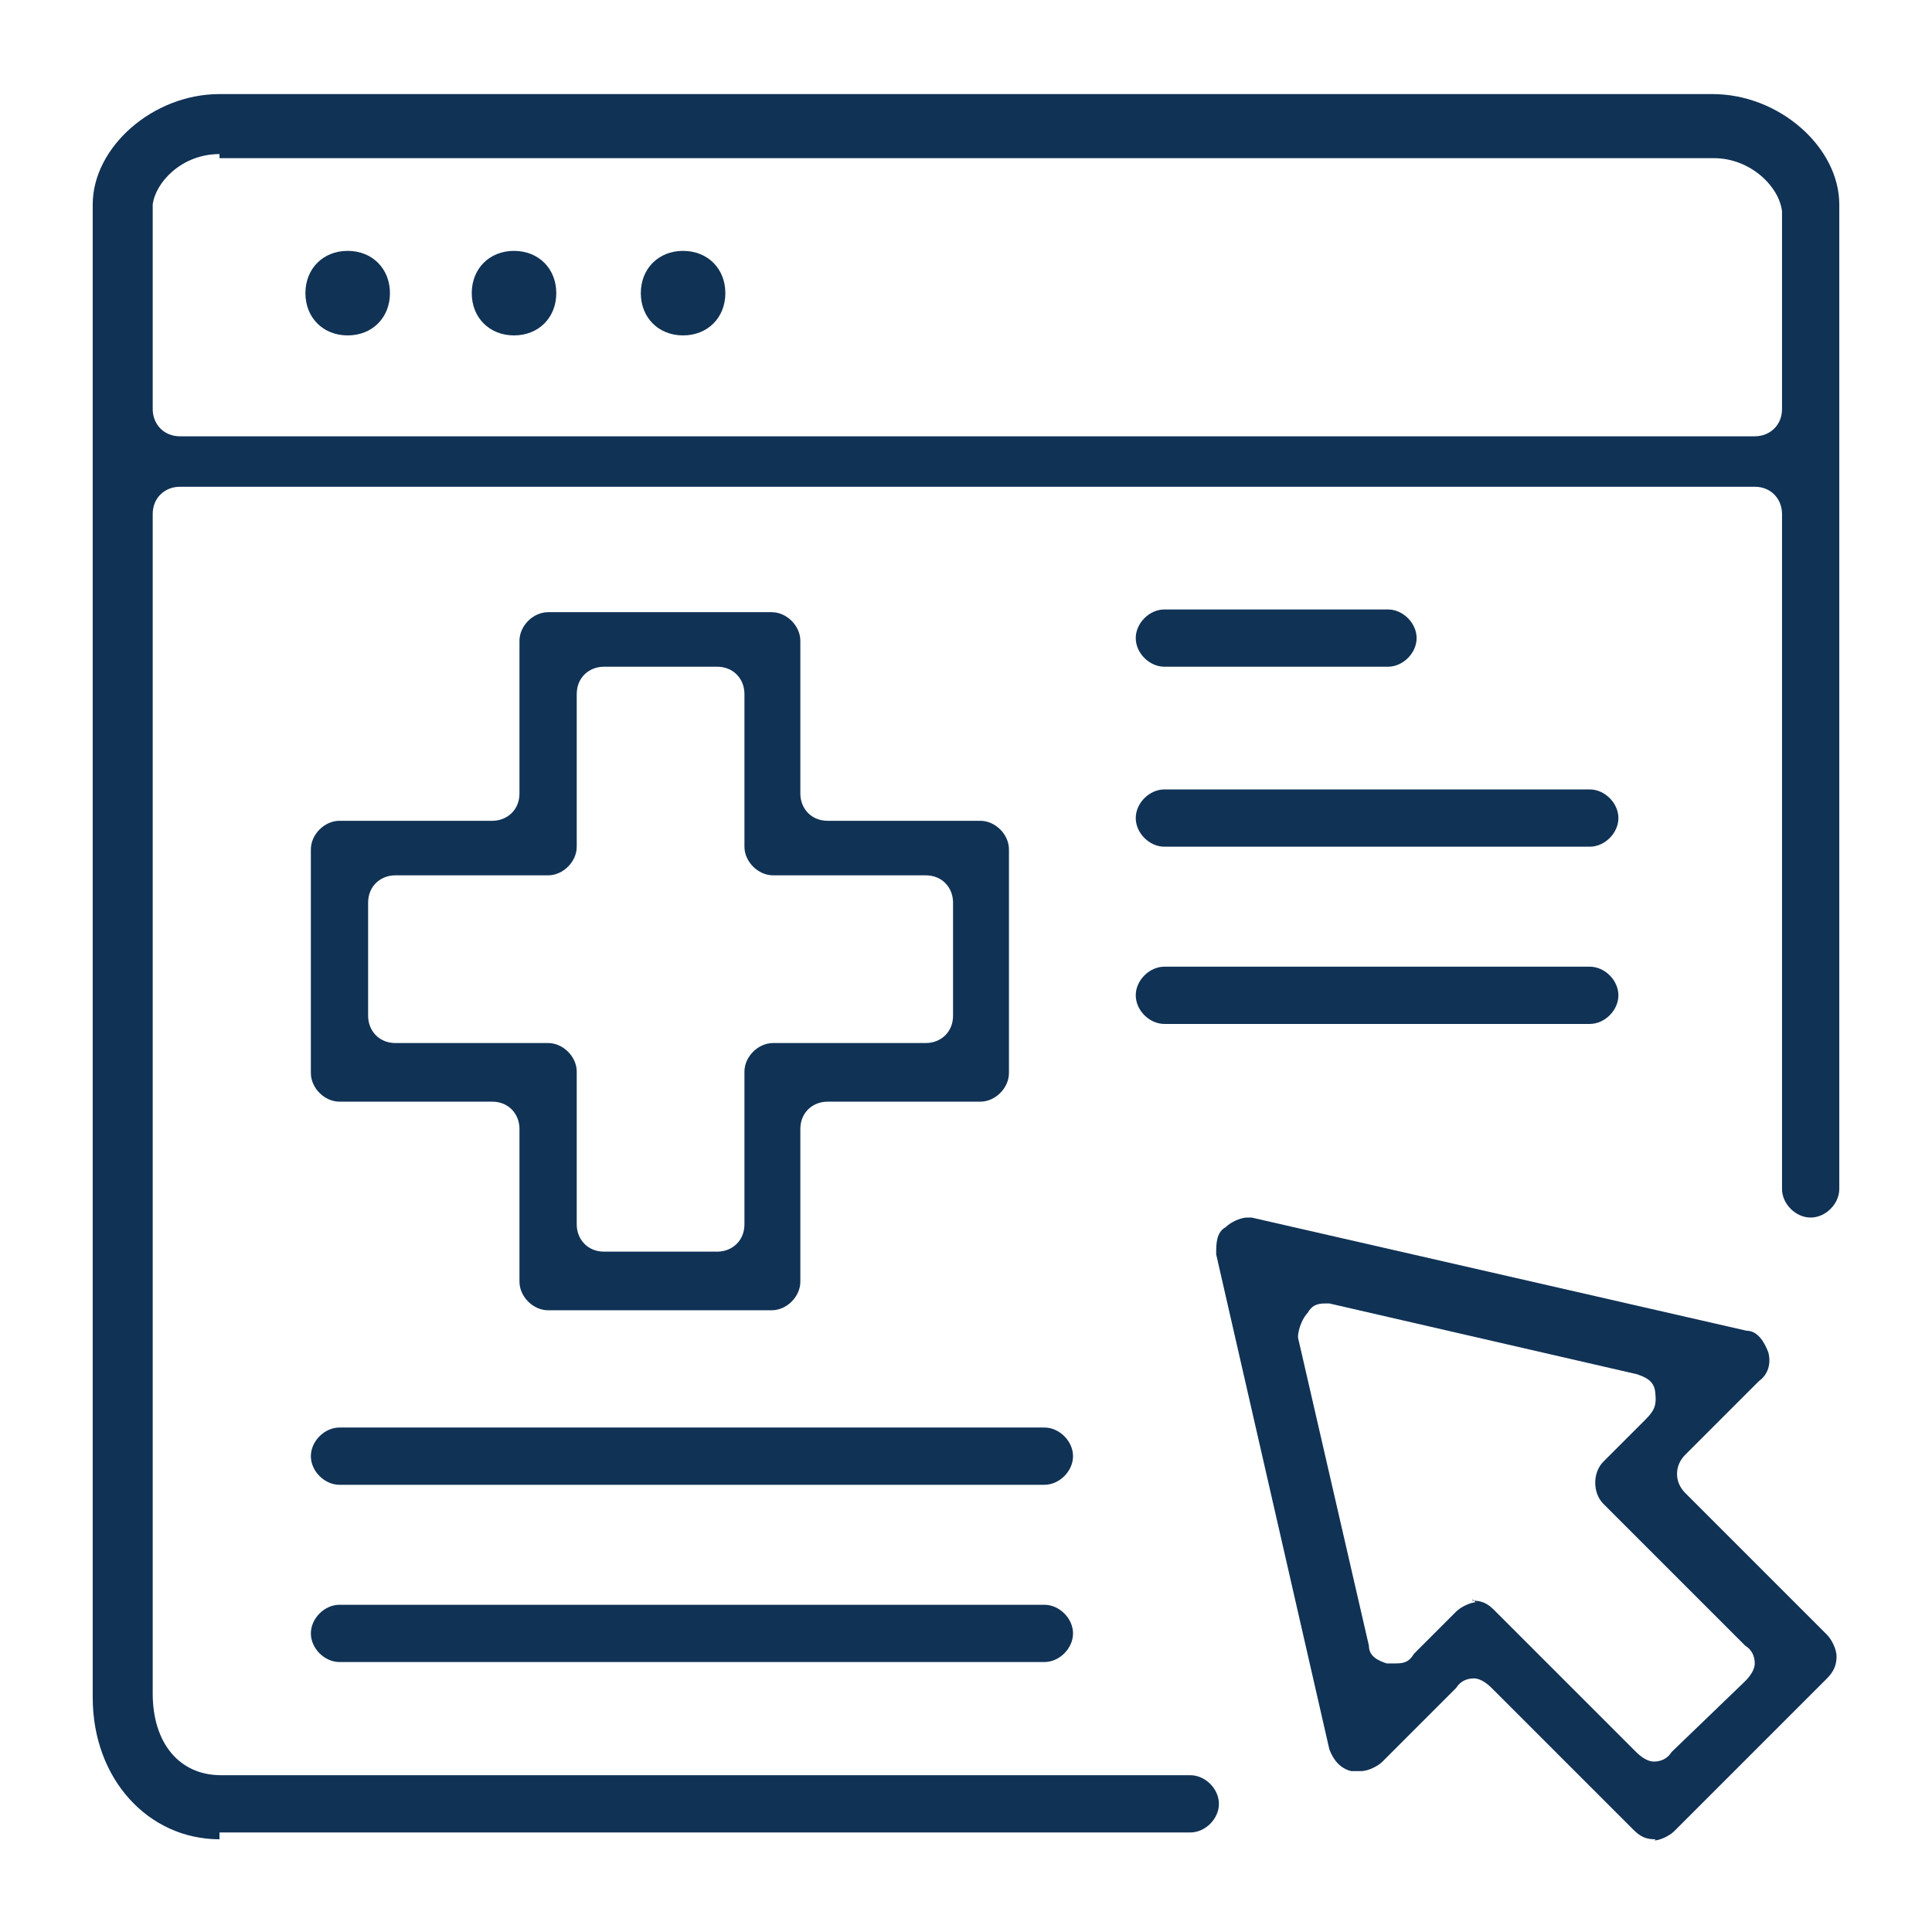
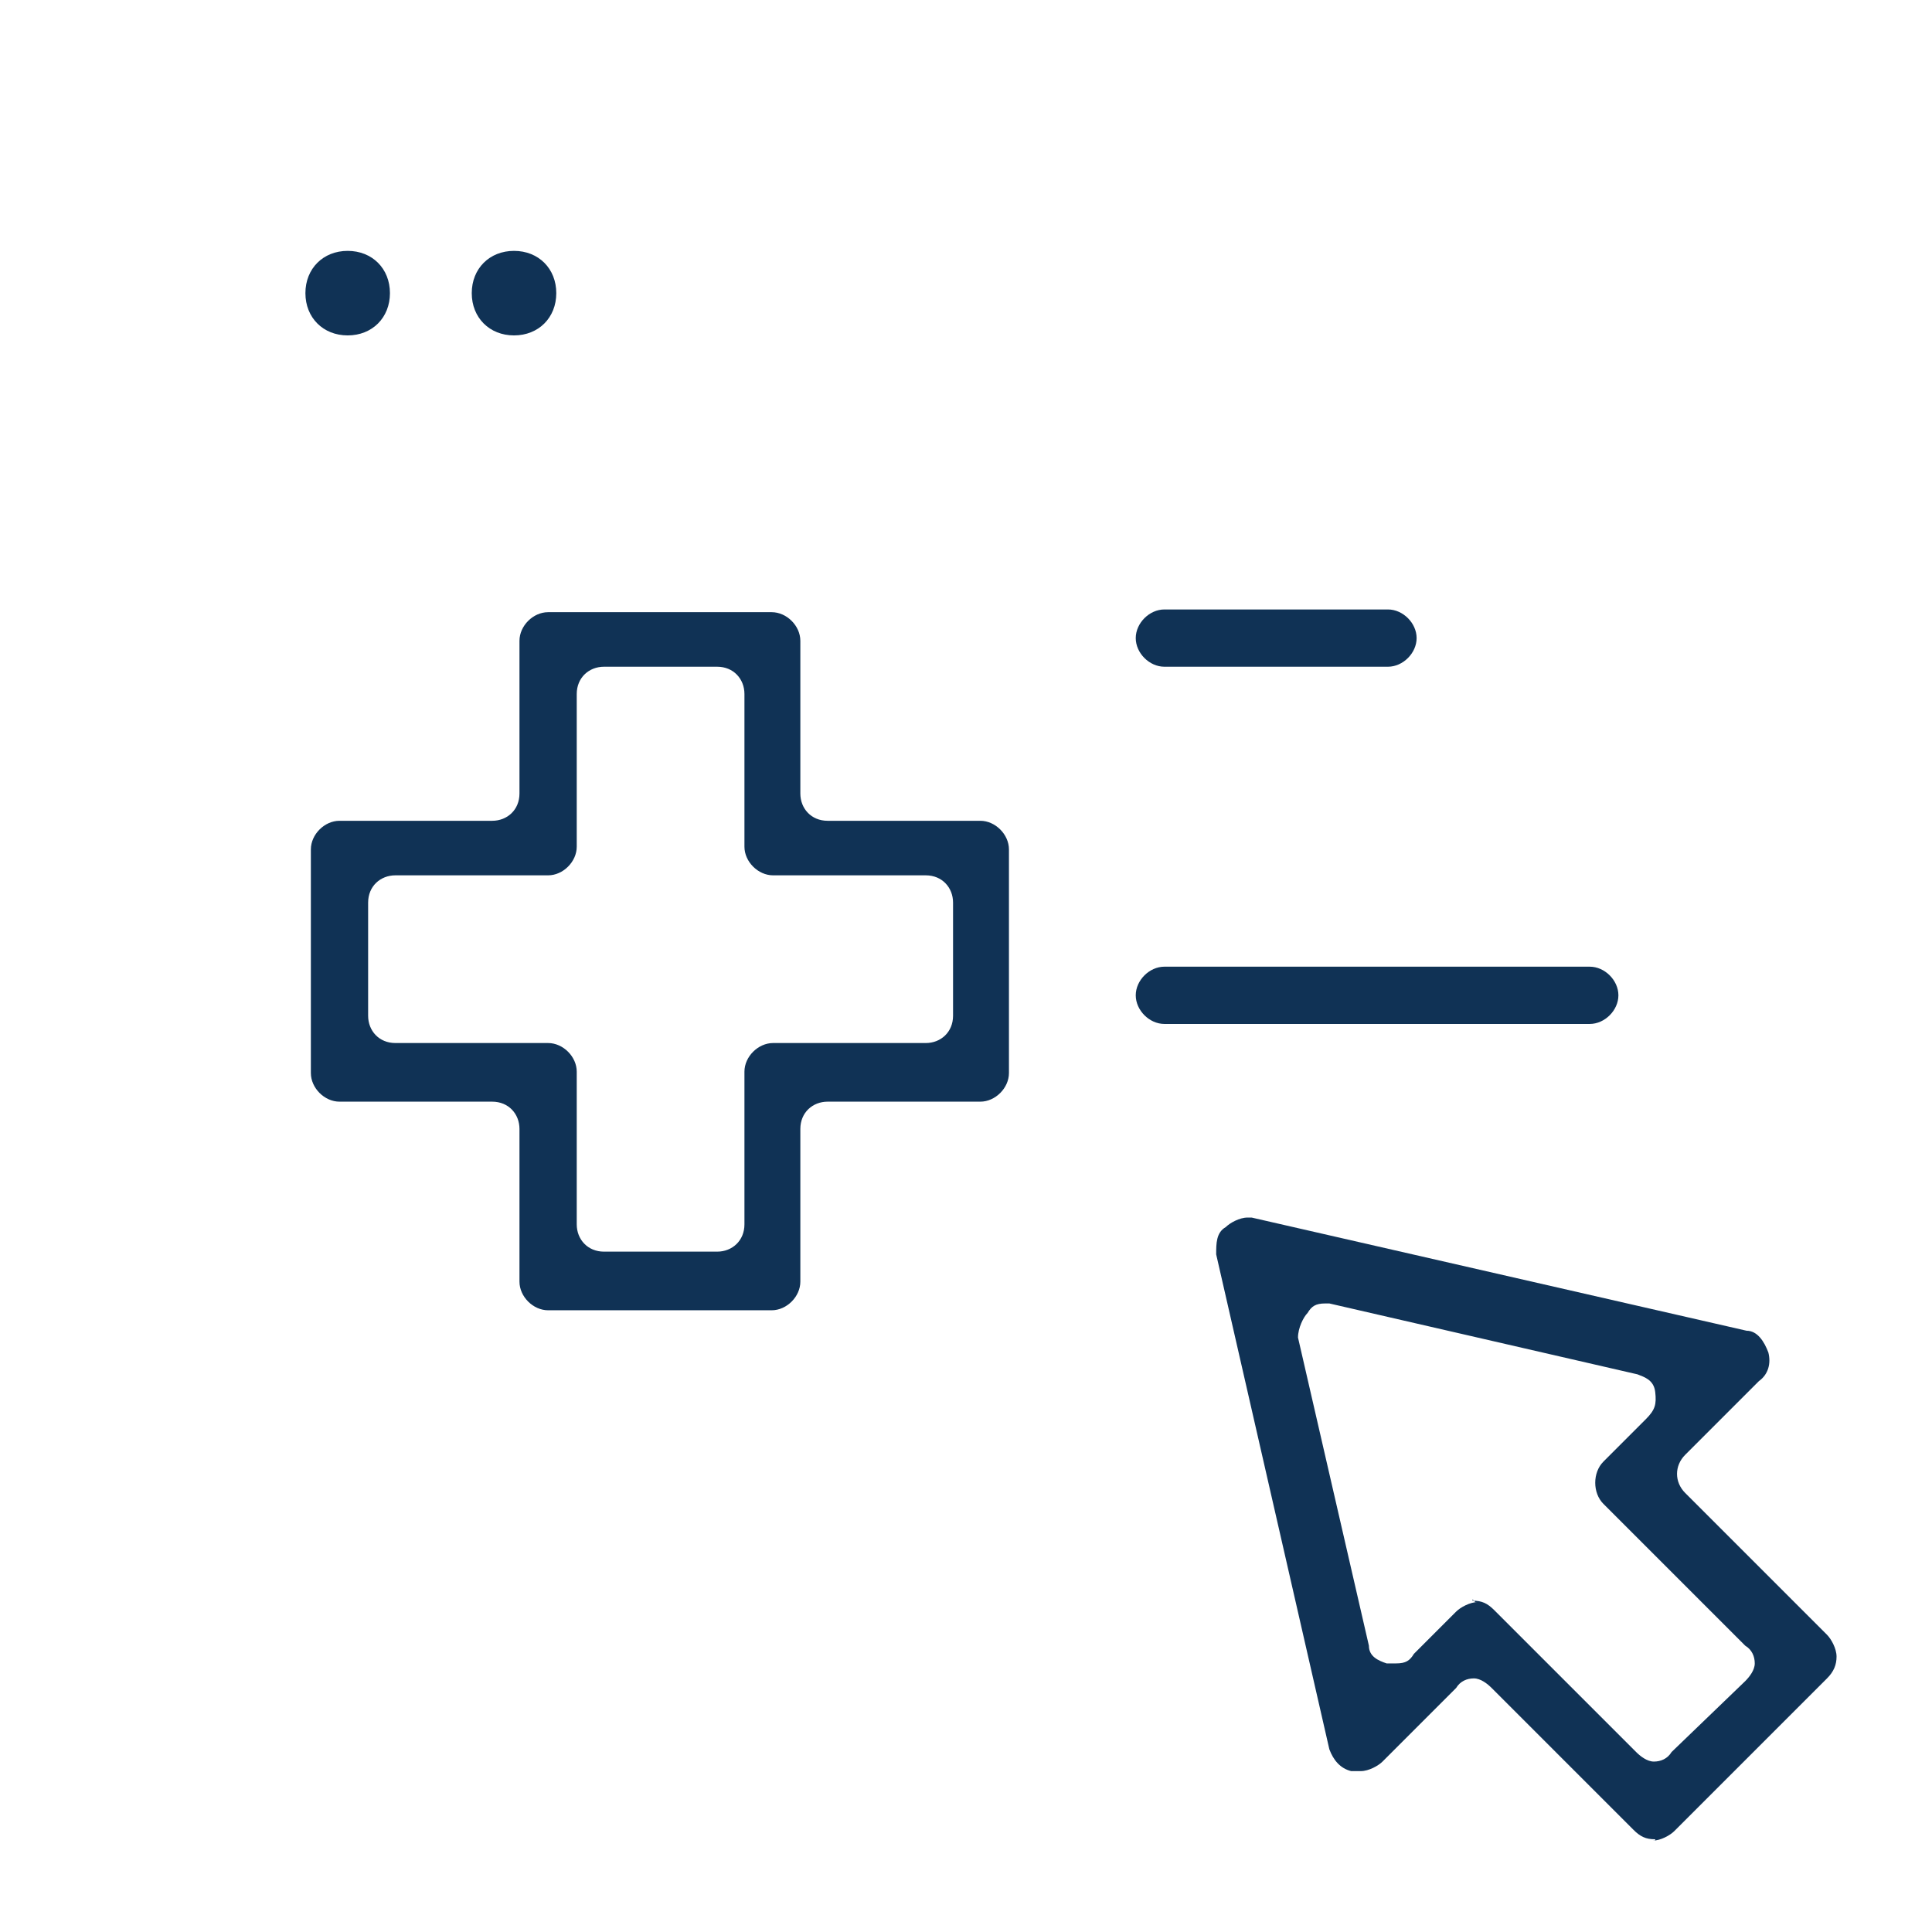
<svg xmlns="http://www.w3.org/2000/svg" id="Ebene_1" version="1.1" viewBox="0 0 141.7 141.7">
  <defs>
    <style>
      .st0 {
        fill: #103255;
      }
    </style>
  </defs>
-   <path class="st0" d="M16.1,134.9c-5.2,0-9.3-4.4-9.3-10.4V15c0-4.2,4.4-8.1,9.3-8.1h109.5c4.9,0,9.3,3.9,9.3,8.1v72.2c0,1.1-1,2.1-2.1,2.1s-2.1-1-2.1-2.1v-49.5c0-1.1-.8-2-2-2H13.2c-1.1,0-2,.8-2,2v86.5c0,3.7,2,6,5,6h71.1c1.1,0,2.1,1,2.1,2.1s-1,2.1-2.1,2.1H16.1v.3ZM16.1,11.3c-2.8,0-4.7,2.1-4.9,3.7v15c0,1.1.8,2,2,2h115.5c1.1,0,2-.8,2-2v-14.5c-.2-1.8-2.3-3.9-5-3.9H16.1v-.3Z" />
  <path class="st0" d="M121.4,134.9c-.7,0-1.1-.2-1.6-.7l-10.4-10.4c-.3-.3-.8-.7-1.3-.7s-1,.2-1.3.7l-5.4,5.4c-.3.3-1,.7-1.6.7h-.7c-.8-.2-1.3-.8-1.6-1.6l-8.3-36.3c0-.8,0-1.6.7-2,.3-.3,1-.7,1.6-.7s.3,0,.3,0l36.3,8.3c.8,0,1.3.8,1.6,1.6.2.8,0,1.6-.7,2.1l-5.4,5.4c-.8.8-.8,2,0,2.8l10.4,10.4c.3.3.7,1,.7,1.6s-.2,1.1-.7,1.6l-11.2,11.2c-.3.3-1,.7-1.6.7h.2v-.2ZM108,117.4c.7,0,1.1.2,1.6.7l10.4,10.4c.3.3.8.7,1.3.7s1-.2,1.3-.7l5.4-5.2c.3-.3.7-.8.7-1.3s-.2-1-.7-1.3l-10.4-10.4c-.8-.8-.8-2.3,0-3.1l3.1-3.1c.7-.7.8-1.1.7-2s-.8-1.1-1.3-1.3l-22.6-5.2h-.3c-.7,0-1,.2-1.3.7-.3.3-.7,1.1-.7,1.8l5.2,22.6c0,.8.7,1.1,1.3,1.3h.7c.7,0,1-.2,1.3-.7l3.1-3.1c.3-.3,1-.7,1.6-.7h-.2l-.2-.2Z" />
-   <path class="st0" d="M25.5,24.6c-1.8,0-3.1-1.3-3.1-3.1s1.3-3.1,3.1-3.1,3.1,1.3,3.1,3.1-1.3,3.1-3.1,3.1Z" />
+   <path class="st0" d="M25.5,24.6c-1.8,0-3.1-1.3-3.1-3.1s1.3-3.1,3.1-3.1,3.1,1.3,3.1,3.1-1.3,3.1-3.1,3.1" />
  <path class="st0" d="M37.7,24.6c-1.8,0-3.1-1.3-3.1-3.1s1.3-3.1,3.1-3.1,3.1,1.3,3.1,3.1-1.3,3.1-3.1,3.1Z" />
-   <path class="st0" d="M50.1,24.6c-1.8,0-3.1-1.3-3.1-3.1s1.3-3.1,3.1-3.1,3.1,1.3,3.1,3.1-1.3,3.1-3.1,3.1Z" />
  <path class="st0" d="M40.2,96.1c-1.1,0-2.1-1-2.1-2.1v-11.2c0-1.1-.8-2-2-2h-11.2c-1.1,0-2.1-1-2.1-2.1v-16.4c0-1.1,1-2.1,2.1-2.1h11.2c1.1,0,2-.8,2-2v-11.2c0-1.1,1-2.1,2.1-2.1h16.4c1.1,0,2.1,1,2.1,2.1v11.2c0,1.1.8,2,2,2h11.2c1.1,0,2.1,1,2.1,2.1v16.4c0,1.1-1,2.1-2.1,2.1h-11.2c-1.1,0-2,.8-2,2v11.2c0,1.1-1,2.1-2.1,2.1h-16.4ZM29,64.2c-1.1,0-2,.8-2,2v8.3c0,1.1.8,2,2,2h11.2c1.1,0,2.1,1,2.1,2.1v11.2c0,1.1.8,2,2,2h8.3c1.1,0,2-.8,2-2v-11.2c0-1.1,1-2.1,2.1-2.1h11.2c1.1,0,2-.8,2-2v-8.3c0-1.1-.8-2-2-2h-11.2c-1.1,0-2.1-1-2.1-2.1v-11.2c0-1.1-.8-2-2-2h-8.3c-1.1,0-2,.8-2,2v11.2c0,1.1-1,2.1-2.1,2.1h-11.2Z" />
  <path class="st0" d="M85.4,48.9c-1.1,0-2.1-1-2.1-2.1s1-2.1,2.1-2.1h16.4c1.1,0,2.1,1,2.1,2.1s-1,2.1-2.1,2.1h-16.4Z" />
-   <path class="st0" d="M85.4,62.1c-1.1,0-2.1-1-2.1-2.1s1-2.1,2.1-2.1h31.2c1.1,0,2.1,1,2.1,2.1s-1,2.1-2.1,2.1h-31.2Z" />
  <path class="st0" d="M85.4,75.1c-1.1,0-2.1-1-2.1-2.1s1-2.1,2.1-2.1h31.2c1.1,0,2.1,1,2.1,2.1s-1,2.1-2.1,2.1h-31.2Z" />
-   <path class="st0" d="M24.9,108.9c-1.1,0-2.1-1-2.1-2.1s1-2.1,2.1-2.1h51.7c1.1,0,2.1,1,2.1,2.1s-1,2.1-2.1,2.1c0,0-51.7,0-51.7,0Z" />
-   <path class="st0" d="M24.9,121.9c-1.1,0-2.1-1-2.1-2.1s1-2.1,2.1-2.1h51.7c1.1,0,2.1,1,2.1,2.1s-1,2.1-2.1,2.1c0,0-51.7,0-51.7,0Z" />
</svg>